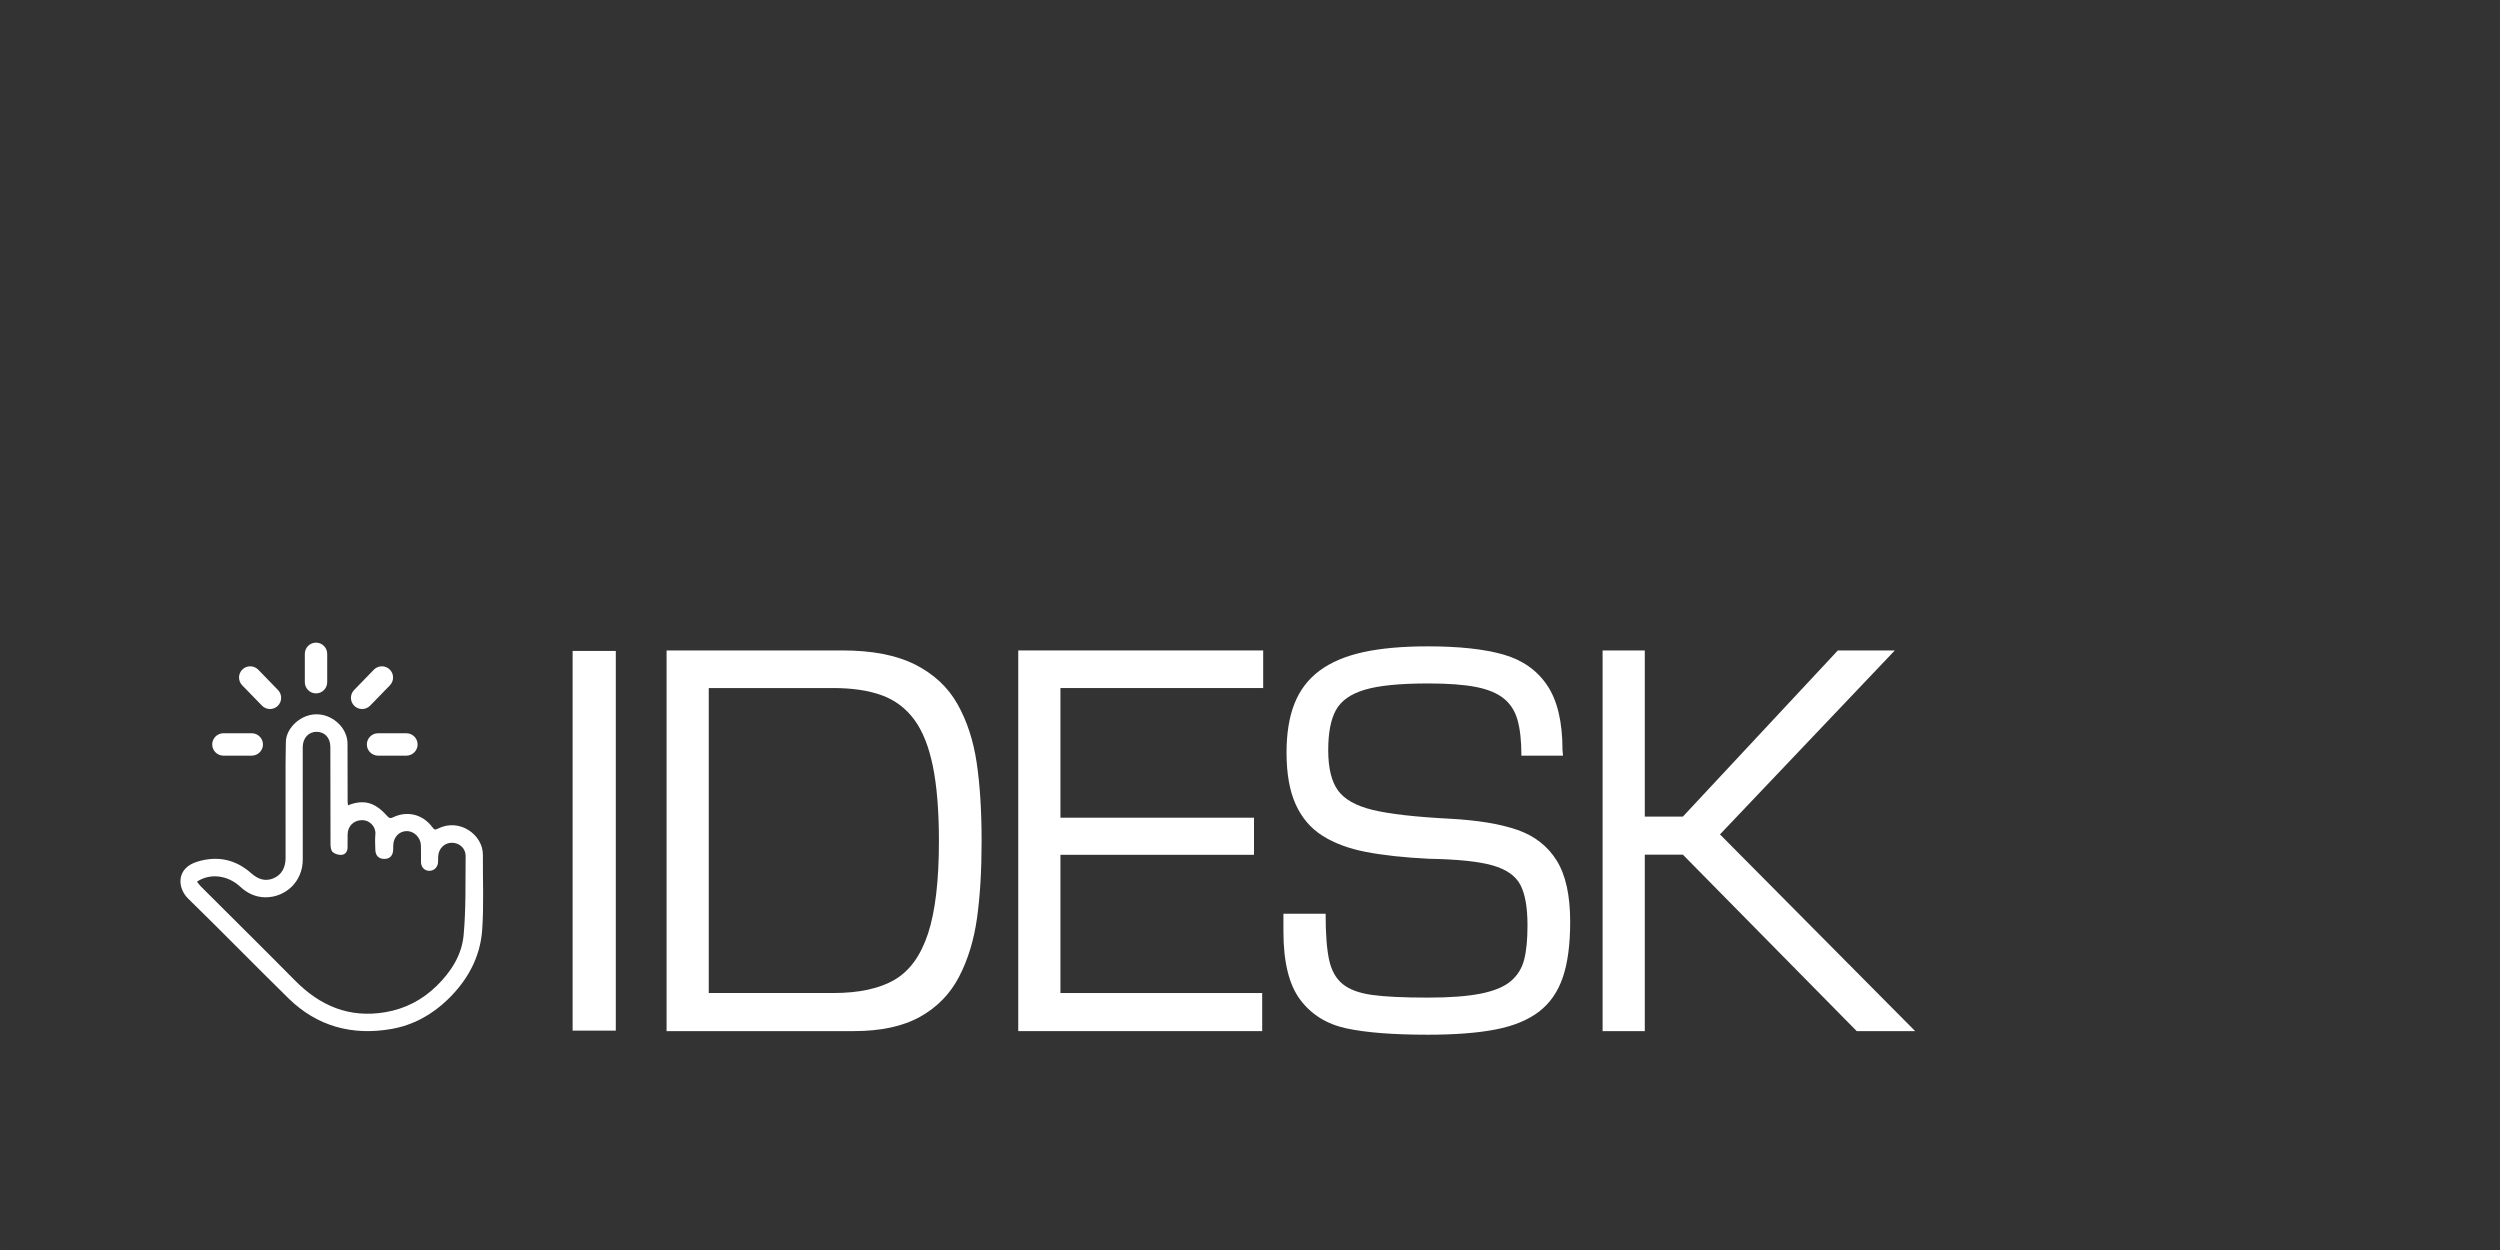
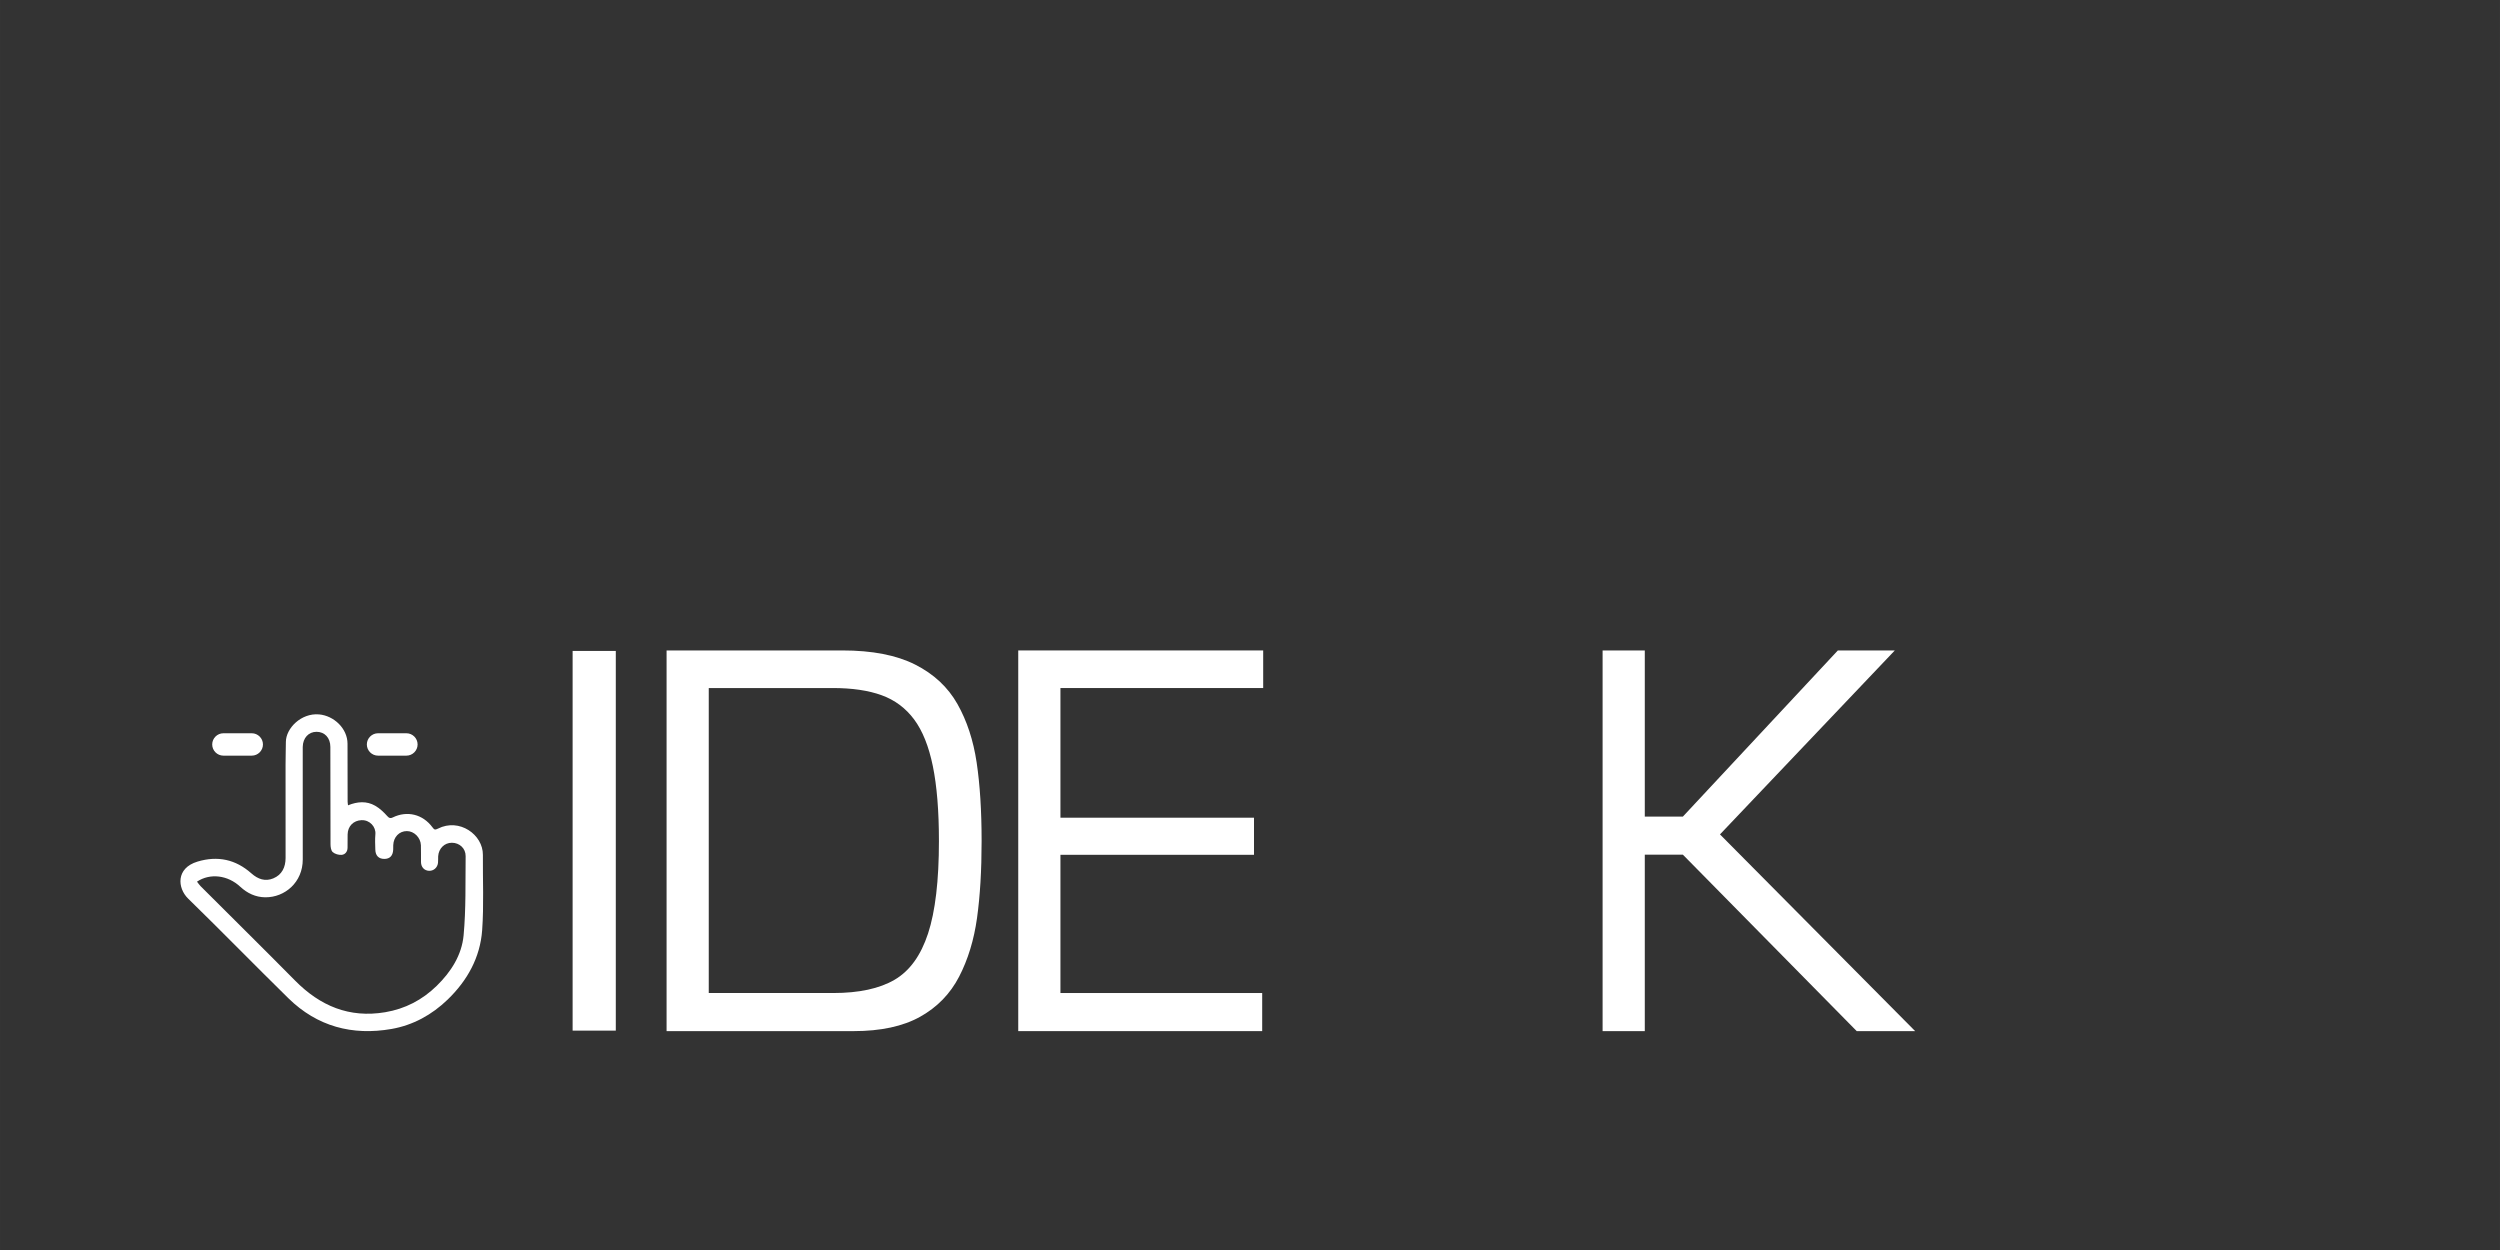
<svg xmlns="http://www.w3.org/2000/svg" xmlns:ns1="http://sodipodi.sourceforge.net/DTD/sodipodi-0.dtd" xmlns:ns2="http://www.inkscape.org/namespaces/inkscape" xml:space="preserve" width="172.861mm" height="86.43mm" version="1.1" style="shape-rendering:geometricPrecision; text-rendering:geometricPrecision; image-rendering:optimizeQuality; fill-rule:evenodd; clip-rule:evenodd" viewBox="0 0 172861 86430.4" id="svg35" ns1:docname="logo-block.svg" ns2:version="0.92.3 (2405546, 2018-03-11)">
  <rect x="0" y="0" width="172861" height="86430.4" fill="#333333" stroke="none" />
  <ns1:namedview pagecolor="#ffffff" bordercolor="#666666" borderopacity="1" objecttolerance="10" gridtolerance="10" guidetolerance="10" ns2:pageopacity="0" ns2:pageshadow="2" ns2:window-width="1920" ns2:window-height="1031" id="namedview37" showgrid="false" ns2:zoom="0.86632712" ns2:cx="303.34936" ns2:cy="269.05453" ns2:window-x="0" ns2:window-y="25" ns2:window-maximized="1" ns2:current-layer="g31" />
  <defs id="defs4">
    <style type="text/css" id="style2">
   
    .fil0 {fill:white;fill-rule:nonzero}
   
  </style>
  </defs>
  <g id="Слой_x0020_1">
    <g id="_2443028899280">
      <g id="g31">
        <polygon class="fil0" points="42578.8,45009 42578.8,71262 39593,71262 39593,45009 " id="polygon7" />
        <path class="fil0" d="M46090 71296.4l0 -26321.7 12157.1 0c2064.7,0 3742,326 5031.7,978 1289.7,652.1 2263.4,1560.2 2921.4,2724 657.5,1164 1100.9,2512.5 1329.8,4045.2 228.6,1532.9 343.2,3343.2 343.2,5430.8 0,2030.5 -105.9,3804.9 -317.4,5323.5 -211.8,1518.5 -625,2871.3 -1239.8,4058.1 -615,1186.8 -1514.3,2110.5 -2698.3,2771.1 -1183.8,660.6 -2716.9,991 -4598.5,991l-12929.2 0zm2916.9 -2634l0 0 8605.3 0c1778.7,0 3191.4,-304.5 4238.2,-913.7 1046.6,-609.1 1820.1,-1677.3 2320.6,-3204.3 500.5,-1527.2 750.9,-3657.7 750.9,-6391.7 0,-2081.9 -140.4,-3807.8 -420.5,-5177.7 -280.2,-1369.8 -712,-2446.5 -1295.4,-3230.2 -583.5,-783.5 -1331.5,-1341.2 -2243.7,-1672.9 -912.2,-331.7 -2040.6,-497.7 -3384.5,-497.7l-8570.9 0 0 21088.2z" id="path9" />
        <polygon class="fil0" points="73323.4,56539.8 86707.2,56539.8 86707.2,59105 73323.4,59105 73323.4,68662.4 87273.5,68662.4 87273.5,71296.4 70406.3,71296.4 70406.3,44974.7 87342.1,44974.7 87342.1,47574.2 73323.4,47574.2 " id="polygon11" />
-         <path class="fil0" d="M88742.5 63180.3l2917.1 0c0,1389.8 80.1,2452.3 240.5,3187.2 160.1,734.9 470.5,1291.2 931.2,1668.6 460.7,377.5 1131.7,629.3 2013.3,755 881.1,125.9 2177.6,188.7 3888.7,188.7 1522.2,0 2744.2,-92.8 3665.8,-278.8 921.4,-185.7 1610.9,-473.1 2069,-862.2 457.6,-388.9 763.9,-882.1 918.5,-1479.8 154.4,-597.7 231.8,-1388.5 231.8,-2372.3 0,-1246.9 -164.8,-2182 -493.7,-2805.5 -329.2,-623.4 -968.7,-1071 -1918.8,-1342.7 -950.1,-271.6 -2418.1,-424.6 -4403.8,-459 -1711.2,-85.7 -3160.3,-242.9 -4347.4,-471.9 -1187.5,-228.7 -2189,-600.4 -3004.2,-1115.3 -815.6,-514.7 -1435,-1238.2 -1858.3,-2170.5 -423.5,-932.3 -635,-2127.7 -635,-3586.3 0,-1343.9 185.7,-2479.4 557.6,-3406 371.7,-926.6 949.4,-1680.1 1733,-2260.6 783.7,-580.5 1784.7,-1005.3 3003.3,-1274 1218.3,-268.9 2711.1,-403.4 4478.8,-403.4 2150.6,0 3886.5,187.4 5207.8,562 1321.6,374.6 2335.3,1085.4 3041.8,2132 706.5,1046.7 1059.6,2539.5 1059.6,4478.4l34.5 386.1 -2875.8 0c0,-1000.8 -87.4,-1815.9 -262,-2445.1 -174.4,-629.2 -490.6,-1129.6 -948.6,-1501.3 -458.1,-371.9 -1100.4,-639.3 -1927.2,-802.3 -827.1,-163.1 -1935.9,-244.4 -3326.7,-244.4 -1934.5,0 -3388.1,144.4 -4360.9,433.1 -973.1,288.9 -1638.5,756.6 -1996.2,1402.7 -357.7,646.5 -536.5,1570.2 -536.5,2771.2 0,1235.5 223.2,2163.5 669.6,2784.1 446.5,620.6 1244.7,1071.1 2395.2,1351.2 1150.2,280.3 2918.8,483.4 5305.4,609.2 1966.3,103 3542.6,363.2 4728.6,780.8 1186.2,417.5 2087.8,1125.3 2705,2123.3 617.5,998.1 926.3,2406.5 926.3,4225.5 0,1572.8 -171.7,2858.3 -515,3856.4 -343,998.1 -893.7,1786 -1651.5,2363.5 -757.9,577.8 -1757.4,986.6 -2998.4,1226.9 -1241.2,240.2 -2799.9,360.3 -4675.9,360.3 -2390.9,0 -4266.9,-145.7 -5628,-437.5 -1361.3,-291.7 -2428,-953.7 -3200.3,-1986.2 -772.1,-1032.3 -1158.2,-2603.7 -1158.2,-4714.4l0 -1226.7z" id="path13" />
        <polygon class="fil0" points="113728.1,44974.7 113728.1,56462.5 116362,56462.5 127077.7,44974.7 131015.5,44974.7 118927.2,57693.9 132422.7,71296.4 128381.8,71296.4 116362,59096.4 113728.1,59096.4 113728.1,71296.4 110811,71296.4 110811,44974.7 " id="polygon15" />
        <path class="fil0" d="M24063.6 55684c648,-265.3 1285.8,-311.8 1879.3,29.3 314.3,180.7 593.3,445.5 836.6,718.3 133.5,149.7 220.7,167 374.5,91.7 996,-487.8 2076.6,-226.8 2748.3,682.1 121.2,163.9 175.2,194.1 376.8,91.2 1482.1,-756.1 3120.7,415.7 3109.9,1814.5 -13.5,1732.7 72.3,3471.8 -49.9,5196.4 -134,1889.3 -1016.9,3483.1 -2381.2,4803.1 -1097.2,1061.4 -2402.4,1777.7 -3888.1,2037.3 -2704.8,472.4 -5137.7,-168.8 -7129.6,-2123.8 -2325.6,-2282.5 -4600.8,-4616.5 -6933,-6892.1 -739.7,-721.7 -860.5,-2103.3 650.8,-2557.6 1400.4,-421 2641.2,-146.1 3720.3,812.3 460.5,409 960.7,578.2 1515.1,349.4 600.9,-248.1 852.8,-771.7 852.6,-1415.2 -0.7,-2157.3 -3.1,-4314.6 -1.4,-6471.9 0.4,-518.4 18.5,-1036.6 21.6,-1555 5.5,-932.5 1052.4,-2005.5 2296.5,-1897 1017.5,88.8 1965.3,967.2 1966.1,2031.8 0.9,1332.1 3.1,2664.2 6.6,3996.3 0.2,77.1 16.4,154.2 28.2,258.9zm-10443.9 5277l0 0c92.7,117.5 161.6,225.5 250.1,314 2180.3,2178.4 4374.2,4343.6 6541.2,6535.2 1725.8,1745.5 3741.4,2596.6 6218.8,2180.1 1383,-232.6 2564.8,-848 3562.7,-1821.3 991.7,-967.2 1737.3,-2131 1863.4,-3497.8 167.4,-1813.1 120.2,-3646.9 139.9,-5472.1 5.8,-542.6 -427.8,-925.8 -949.1,-927.2 -511.8,-1.3 -915.4,393.1 -950.5,934.7 -9.8,152.8 7.5,308.1 -11.2,459.3 -41.5,334.8 -310.8,562.2 -626.2,545.6 -322.4,-17 -542.8,-251.5 -549.5,-602.8 -7.4,-388.9 9.1,-778.6 -6.1,-1167.1 -20.7,-530.8 -471.9,-975.4 -968.3,-976.5 -527.8,-1.1 -923.5,405.3 -944.3,971.5 -3.9,106 0.9,212.3 -4.4,318.2 -20.3,411.1 -229.3,630.4 -601.2,634.1 -395.5,4 -623.5,-219 -634.2,-639.3 -9,-353.4 -29.3,-709.9 4,-1060.4 49.1,-516.7 -385.9,-1001.1 -955.5,-979.9 -557.1,20.8 -954.9,413.9 -963.6,990.5 -4.5,306.5 -0.5,613.1 -4.9,919.6 -4,273.5 -170.7,470.9 -410.7,489.4 -204.7,15.7 -467.7,-60 -616.4,-193.7 -120.6,-108.3 -150.3,-362.7 -151.1,-552.6 -10.2,-2240.2 -3.6,-4480.3 -10.5,-6720.4 -1.8,-628.1 -394.2,-1041.3 -952.3,-1042 -553.6,-0.7 -945.6,423.4 -957.1,1041.5 -5.1,271.1 -0.9,542.3 -0.9,813.5 0.5,2322.7 -1.3,4645.4 2.1,6968.1 2.4,1581.9 -1238.5,2633.5 -2595.9,2619.7 -663.8,-6.7 -1239.2,-277.4 -1732.8,-735.8 -860.4,-799.1 -2081.9,-948.4 -2985.5,-346.1z" id="path17" />
-         <path class="fil0" d="M21850.4 47944.3c-425.7,0 -774,-348.4 -774,-774.1l0 -1961.3c0,-425.7 348.3,-774 774,-774 425.8,0 774.1,348.3 774.1,774l0 1961.3c0,425.7 -348.3,774.1 -774.1,774.1z" id="path19" />
        <path class="fil0" d="M14672.5 51474.9c0,-425.7 348.3,-774 773.9,-774l1961.3 0c425.8,0 774.1,348.3 774.1,774 0,425.7 -348.3,774 -774.1,774l-1961.3 0c-425.6,0 -773.9,-348.3 -773.9,-774z" id="path21" />
        <path class="fil0" d="M25365.1 51474.9c0,-425.7 348.3,-774 774,-774l1961.3 0c425.7,0 774,348.3 774,774 0,425.7 -348.3,774 -774,774l-1961.3 0c-425.7,0 -774,-348.3 -774,-774z" id="path23" />
-         <path class="fil0" d="M24499 48806.7c-305.3,-296.6 -312.4,-789.1 -15.7,-1094.5l1366.7 -1406.6c296.6,-305.3 789.2,-312.5 1094.5,-15.8 305.3,296.7 312.4,789.2 15.7,1094.6l-1366.7 1406.6c-296.6,305.3 -789.2,312.4 -1094.5,15.7z" id="path25" />
-         <path class="fil0" d="M16761.3 46289.8c-305.3,296.7 -312.4,789.2 -15.8,1094.6l1366.8 1406.6c296.6,305.3 789.2,312.4 1094.5,15.7 305.3,-296.6 312.4,-789.1 15.7,-1094.5l-1366.7 -1406.6c-296.6,-305.3 -789.2,-312.5 -1094.5,-15.8z" id="path27" />
      </g>
    </g>
  </g>
</svg>